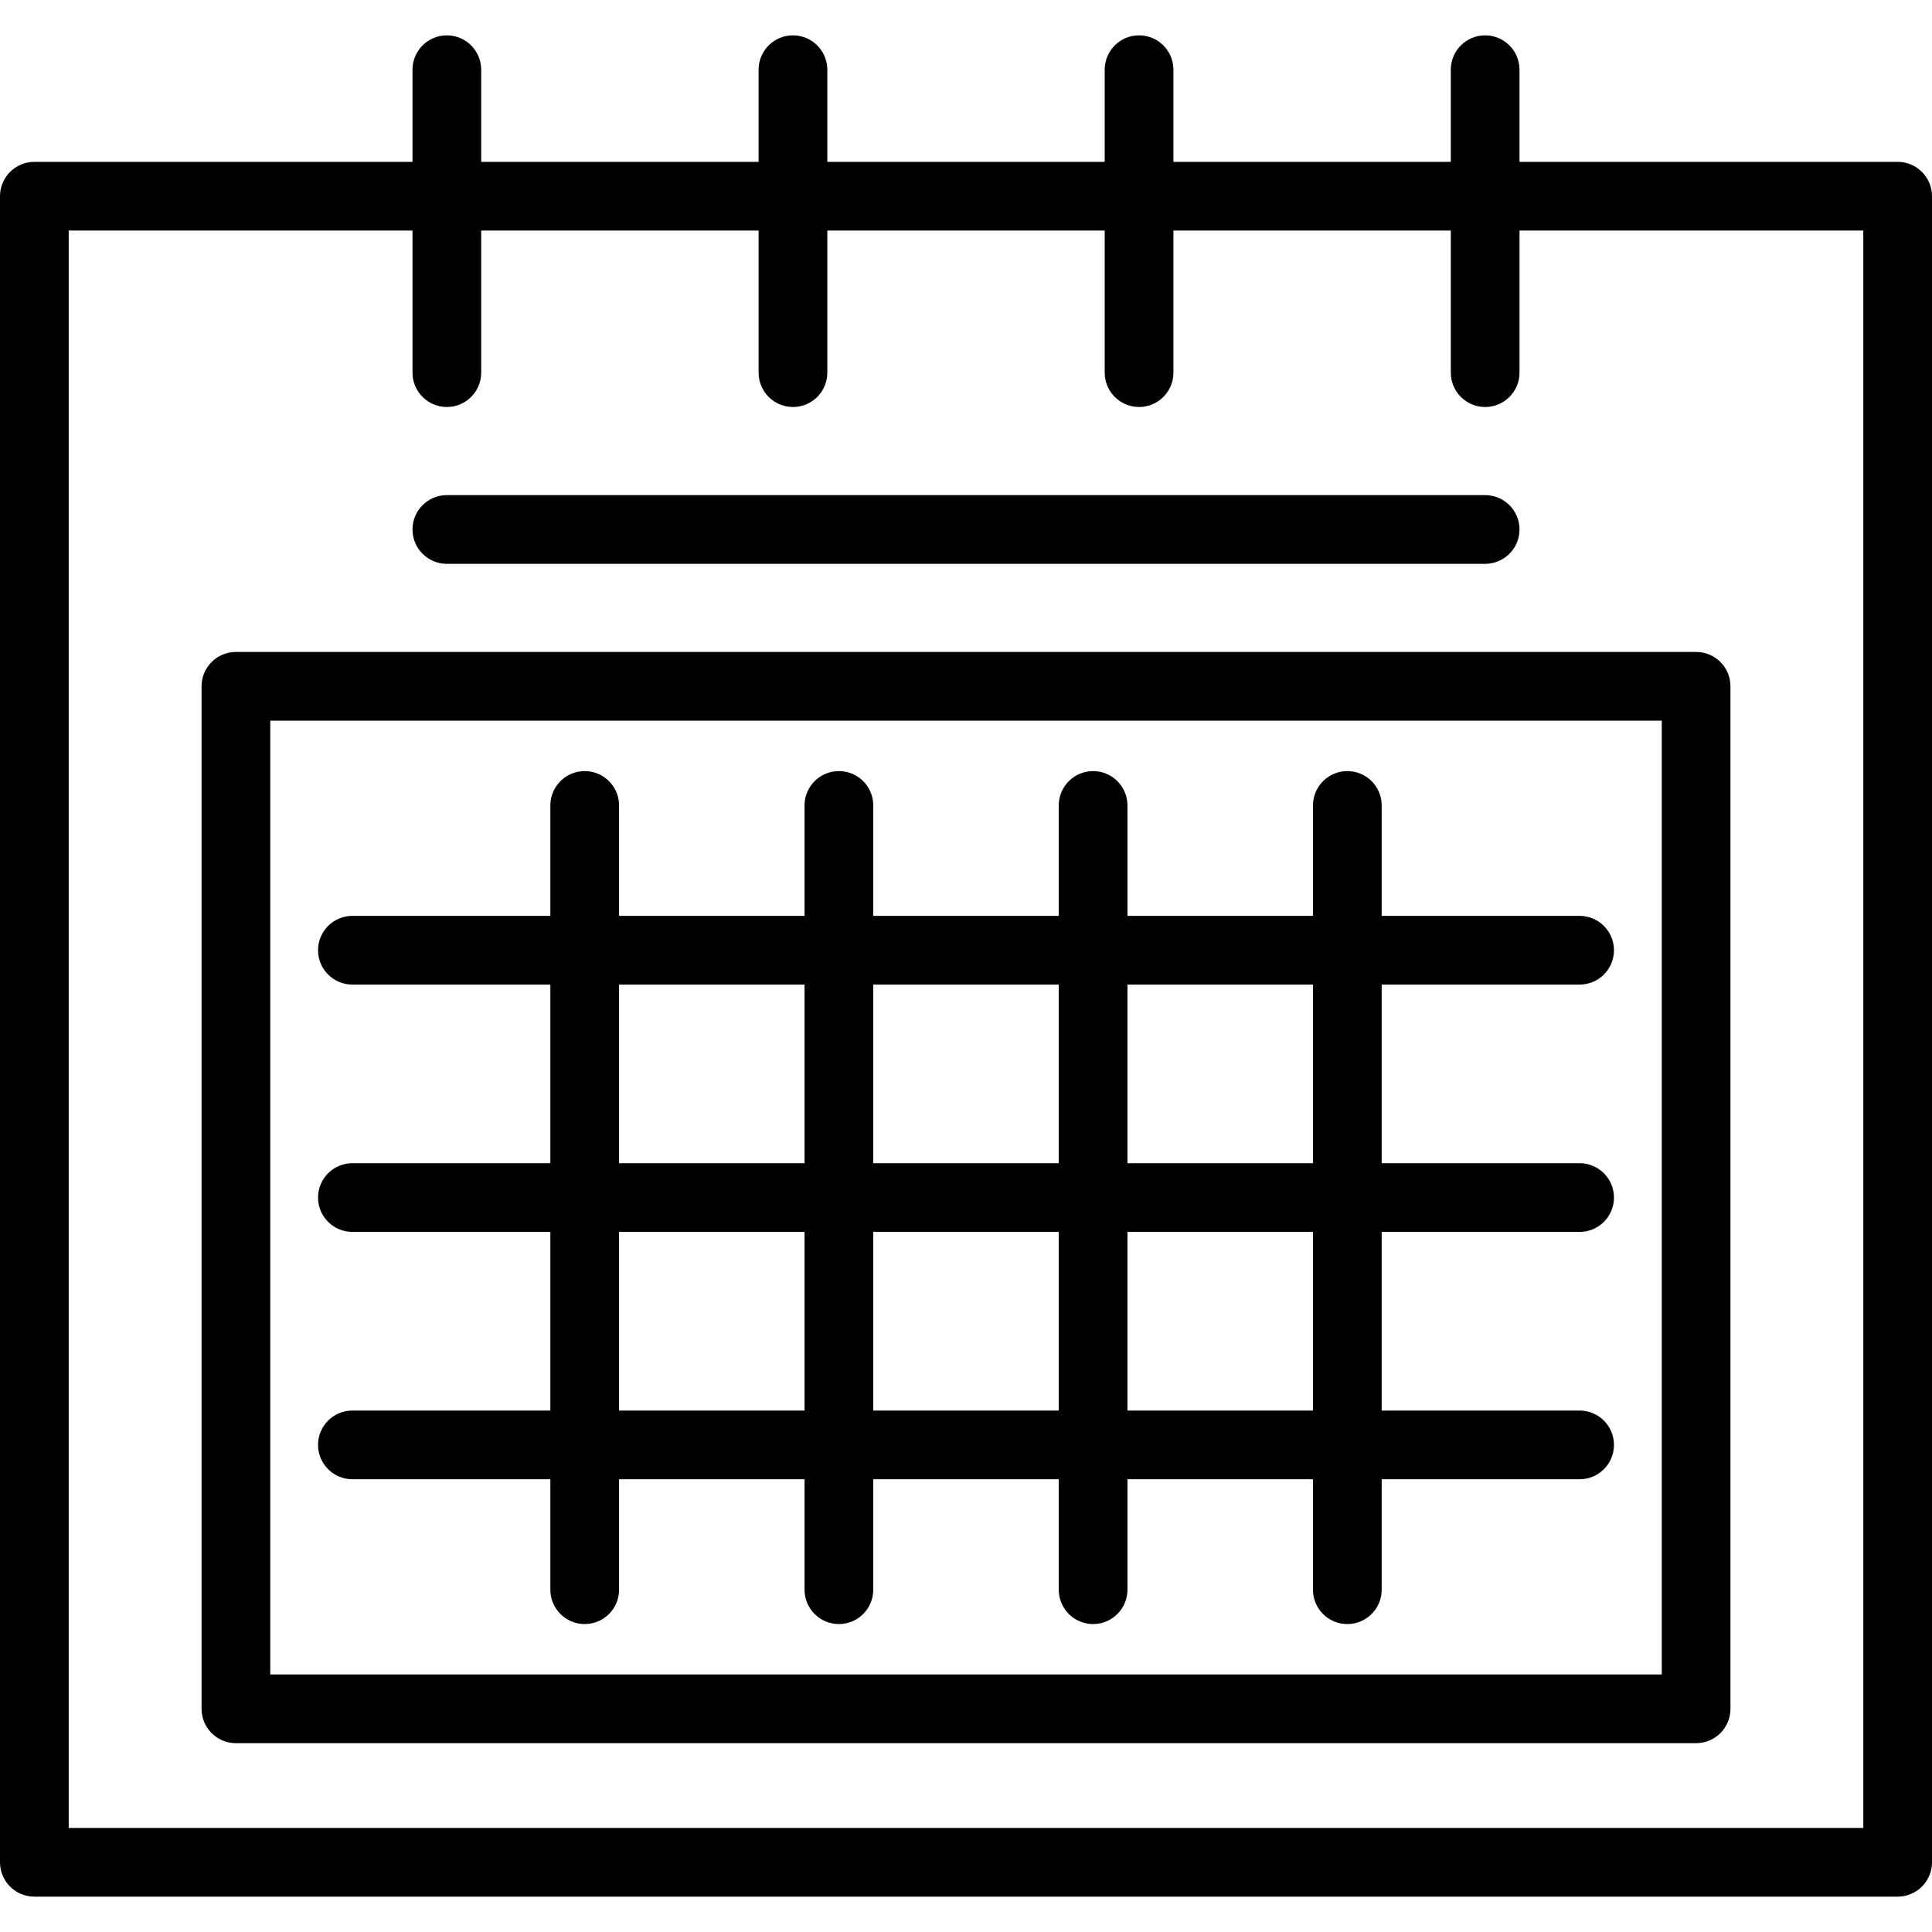
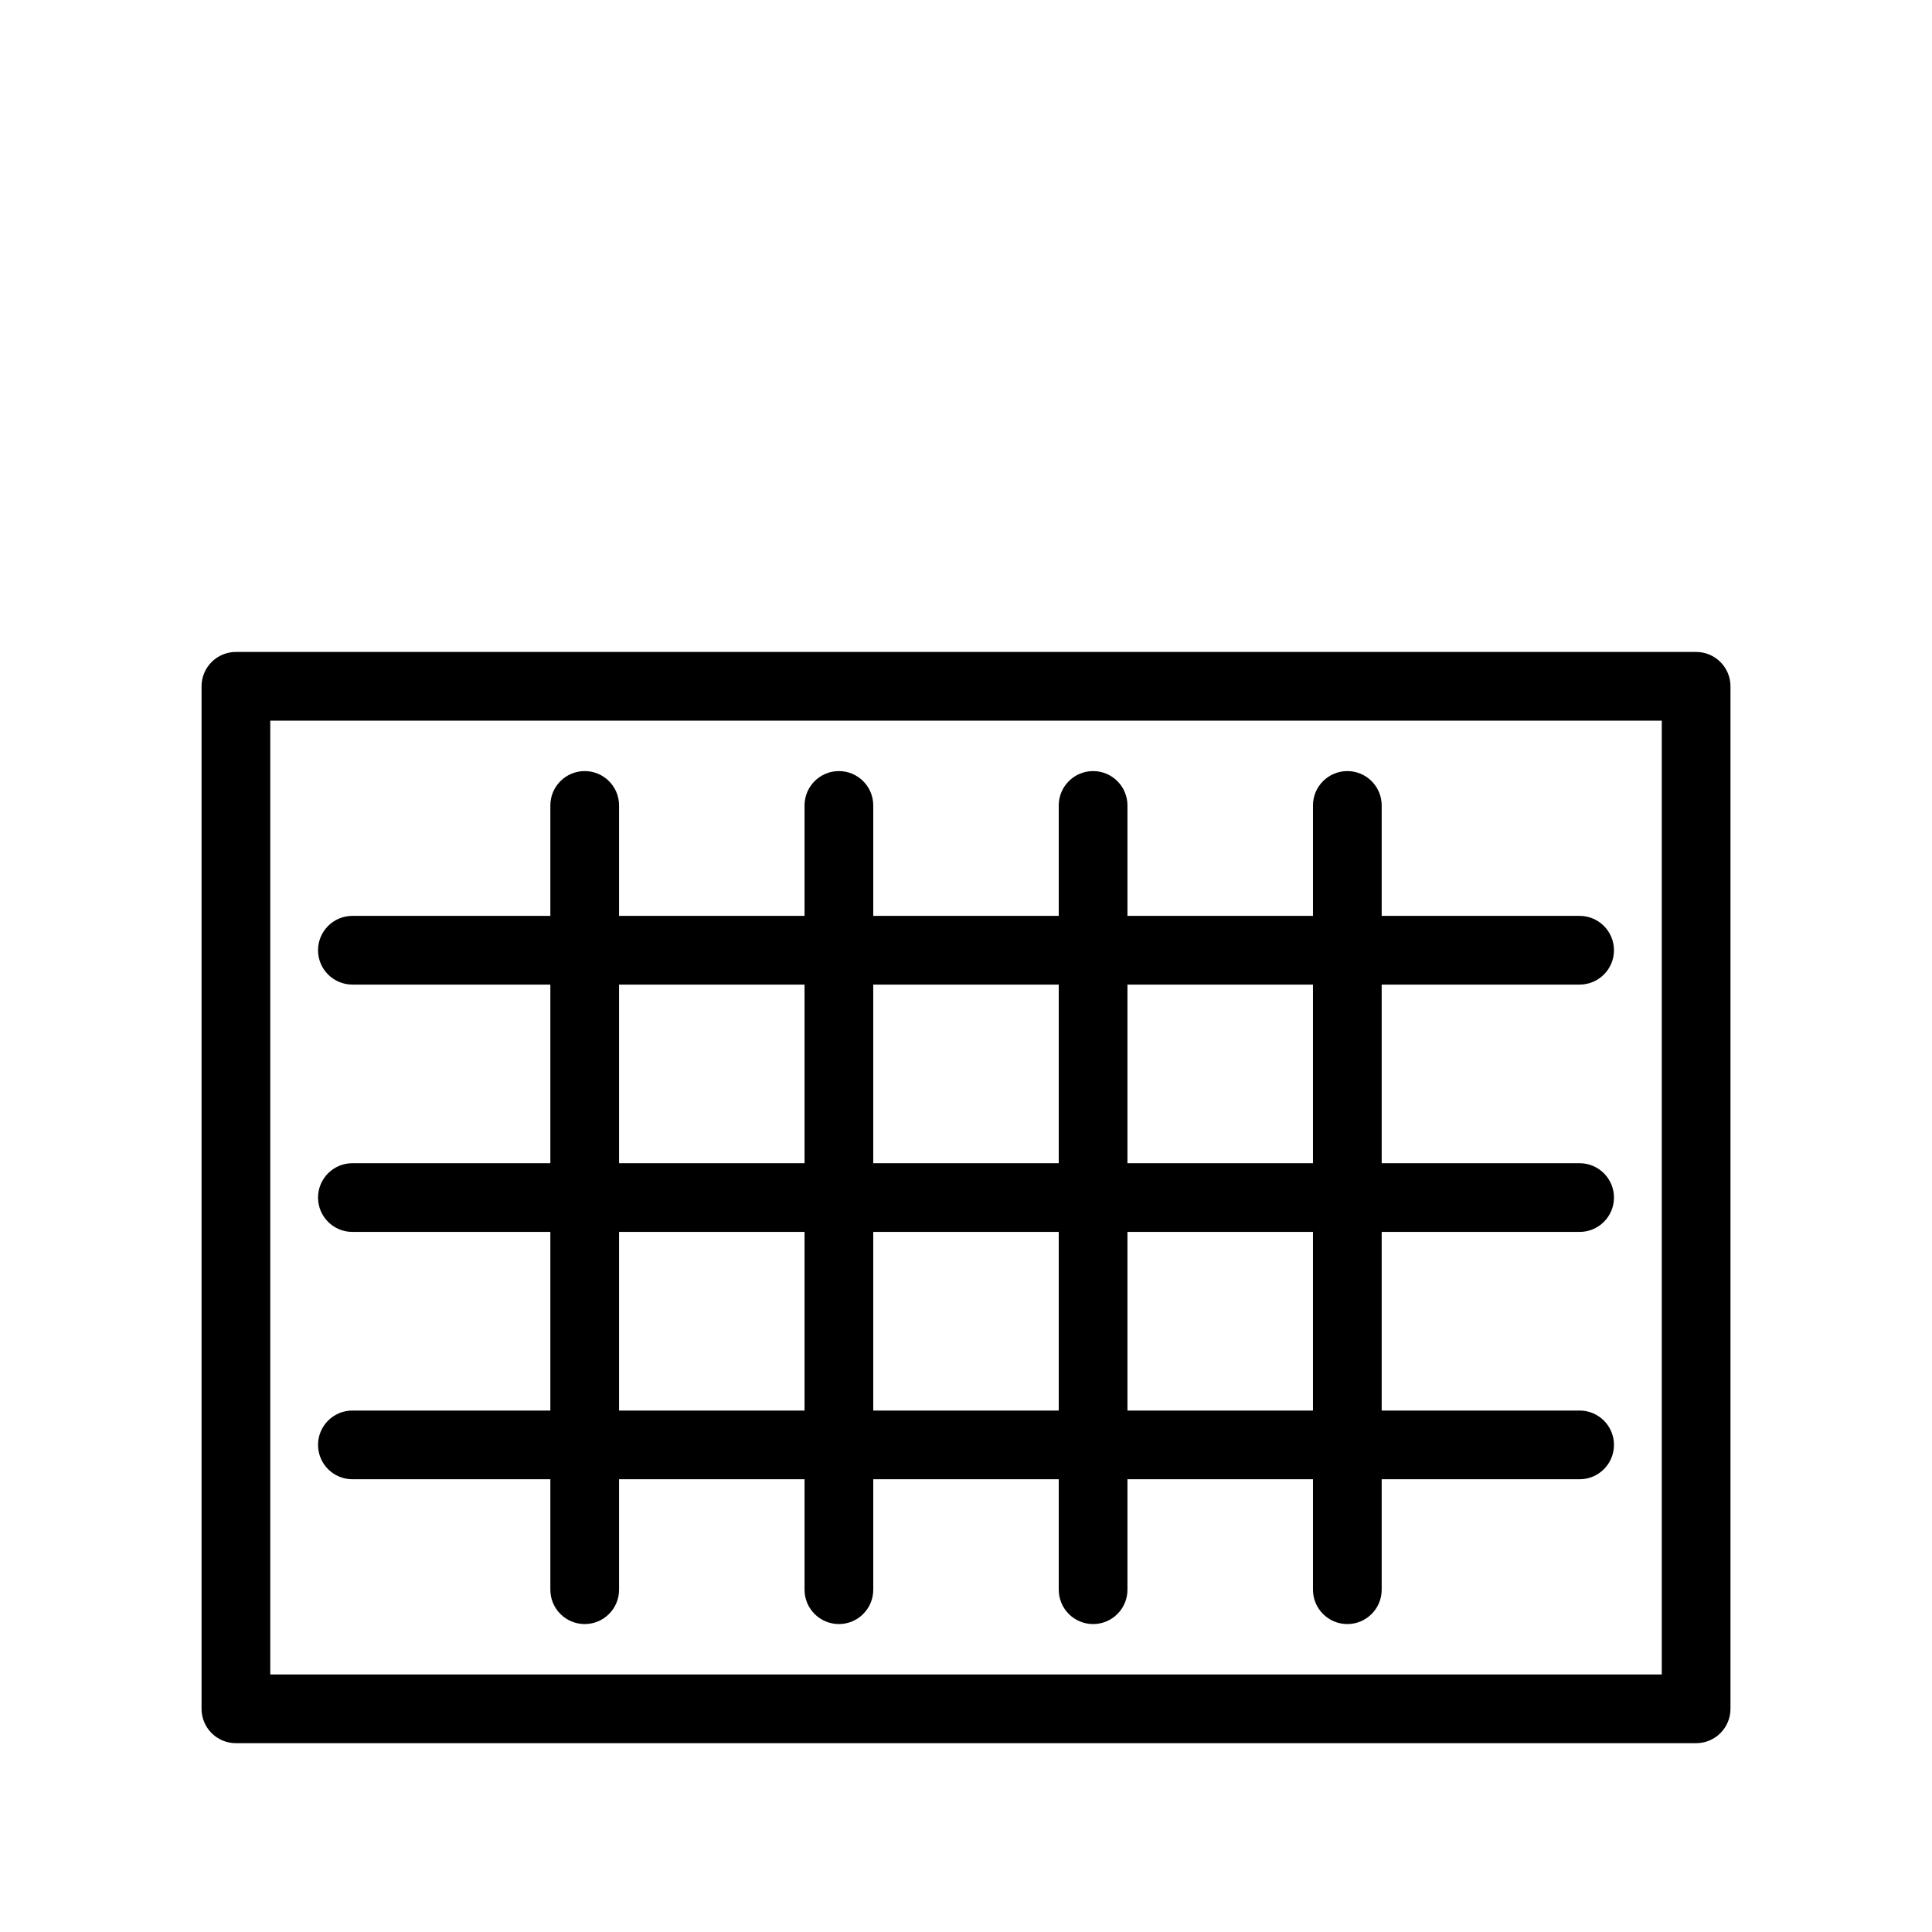
<svg xmlns="http://www.w3.org/2000/svg" version="1.1" id="Capa_1" x="0px" y="0px" viewBox="0 0 309.49 309.49" style="enable-background:new 0 0 309.49 309.49;" xml:space="preserve">
  <g>
-     <path d="M5.504,303.826h298.484c3.039,0,5.502-2.464,5.502-5.503V31.43c0-3.039-2.463-5.502-5.502-5.502h-60.576V11.166   c0-3.039-2.465-5.502-5.504-5.502c-3.039,0-5.502,2.463-5.502,5.502v14.762h-44.436V11.166c0-3.039-2.465-5.502-5.504-5.502   c-3.039,0-5.502,2.463-5.502,5.502v14.762h-44.436V11.166c0-3.039-2.463-5.502-5.504-5.502c-3.039,0-5.502,2.463-5.502,5.502   v14.762H77.084V11.166c0-3.039-2.463-5.502-5.502-5.502c-3.039,0-5.504,2.463-5.504,5.502v14.762H5.504   C2.465,25.928,0,28.391,0,31.43v266.894C0,301.362,2.465,303.826,5.504,303.826z M11.006,36.934h55.072v22.76   c0,3.039,2.465,5.503,5.504,5.503c3.039,0,5.502-2.464,5.502-5.503v-22.76h44.439v22.76c0,3.039,2.463,5.503,5.502,5.503   c3.041,0,5.504-2.464,5.504-5.503v-22.76h44.436v22.76c0,3.039,2.463,5.503,5.502,5.503c3.039,0,5.504-2.464,5.504-5.503v-22.76   h44.436v22.76c0,3.039,2.463,5.503,5.502,5.503c3.039,0,5.504-2.464,5.504-5.503v-22.76h55.072V292.82H11.006V36.934z" />
    <path d="M271.705,104.438H37.789c-3.039,0-5.502,2.463-5.502,5.502v163.799c0,3.039,2.463,5.503,5.502,5.503h233.916   c3.039,0,5.502-2.464,5.502-5.503V109.939C277.207,106.9,274.744,104.438,271.705,104.438z M266.201,268.235H43.293V115.443   h222.908V268.235z" />
    <path d="M56.451,225.957c-3.039,0-5.504,2.463-5.504,5.502c0,3.039,2.465,5.504,5.504,5.504h31.711v17.695   c0,3.039,2.465,5.502,5.504,5.502c3.039,0,5.502-2.463,5.502-5.502v-17.695h29.713v17.695c0,3.039,2.465,5.502,5.504,5.502   c3.039,0,5.502-2.463,5.502-5.502v-17.695h29.715v17.695c0,3.039,2.465,5.502,5.504,5.502c3.039,0,5.502-2.463,5.502-5.502v-17.695   h29.719v17.695c0,3.039,2.463,5.502,5.502,5.502c3.039,0,5.504-2.463,5.504-5.502v-17.695h31.707c3.039,0,5.504-2.465,5.504-5.504   c0-3.039-2.465-5.502-5.504-5.502h-31.707v-28.615h31.707c3.039,0,5.504-2.463,5.504-5.502c0-3.039-2.465-5.504-5.504-5.504   h-31.707v-28.614h31.707c3.039,0,5.504-2.464,5.504-5.503c0-3.039-2.465-5.503-5.504-5.503h-31.707v-17.691   c0-3.039-2.465-5.503-5.504-5.503c-3.039,0-5.502,2.464-5.502,5.503v17.691h-29.719v-17.691c0-3.039-2.463-5.503-5.502-5.503   c-3.039,0-5.504,2.464-5.504,5.503v17.691h-29.715v-17.691c0-3.039-2.463-5.503-5.502-5.503c-3.039,0-5.504,2.464-5.504,5.503   v17.691H99.168v-17.691c0-3.039-2.463-5.503-5.502-5.503c-3.039,0-5.504,2.464-5.504,5.503v17.691H56.451   c-3.039,0-5.504,2.464-5.504,5.503c0,3.039,2.465,5.503,5.504,5.503h31.711v28.614H56.451c-3.039,0-5.504,2.465-5.504,5.504   c0,3.039,2.465,5.502,5.504,5.502h31.711v28.615H56.451z M139.887,225.957v-28.615h29.715v28.615H139.887z M210.326,225.957   h-29.719v-28.615h29.719V225.957z M210.326,157.722v28.614h-29.719v-28.614H210.326z M169.602,157.722v28.614h-29.715v-28.614   H169.602z M99.168,157.722h29.713v28.614H99.168V157.722z M99.168,197.342h29.713v28.615H99.168V197.342z" />
-     <path d="M71.582,90.321h166.326c3.039,0,5.504-2.464,5.504-5.503c0-3.039-2.465-5.503-5.504-5.503H71.582   c-3.039,0-5.504,2.464-5.504,5.503C66.078,87.857,68.543,90.321,71.582,90.321z" />
  </g>
  <g>
</g>
  <g>
</g>
  <g>
</g>
  <g>
</g>
  <g>
</g>
  <g>
</g>
  <g>
</g>
  <g>
</g>
  <g>
</g>
  <g>
</g>
  <g>
</g>
  <g>
</g>
  <g>
</g>
  <g>
</g>
  <g>
</g>
</svg>